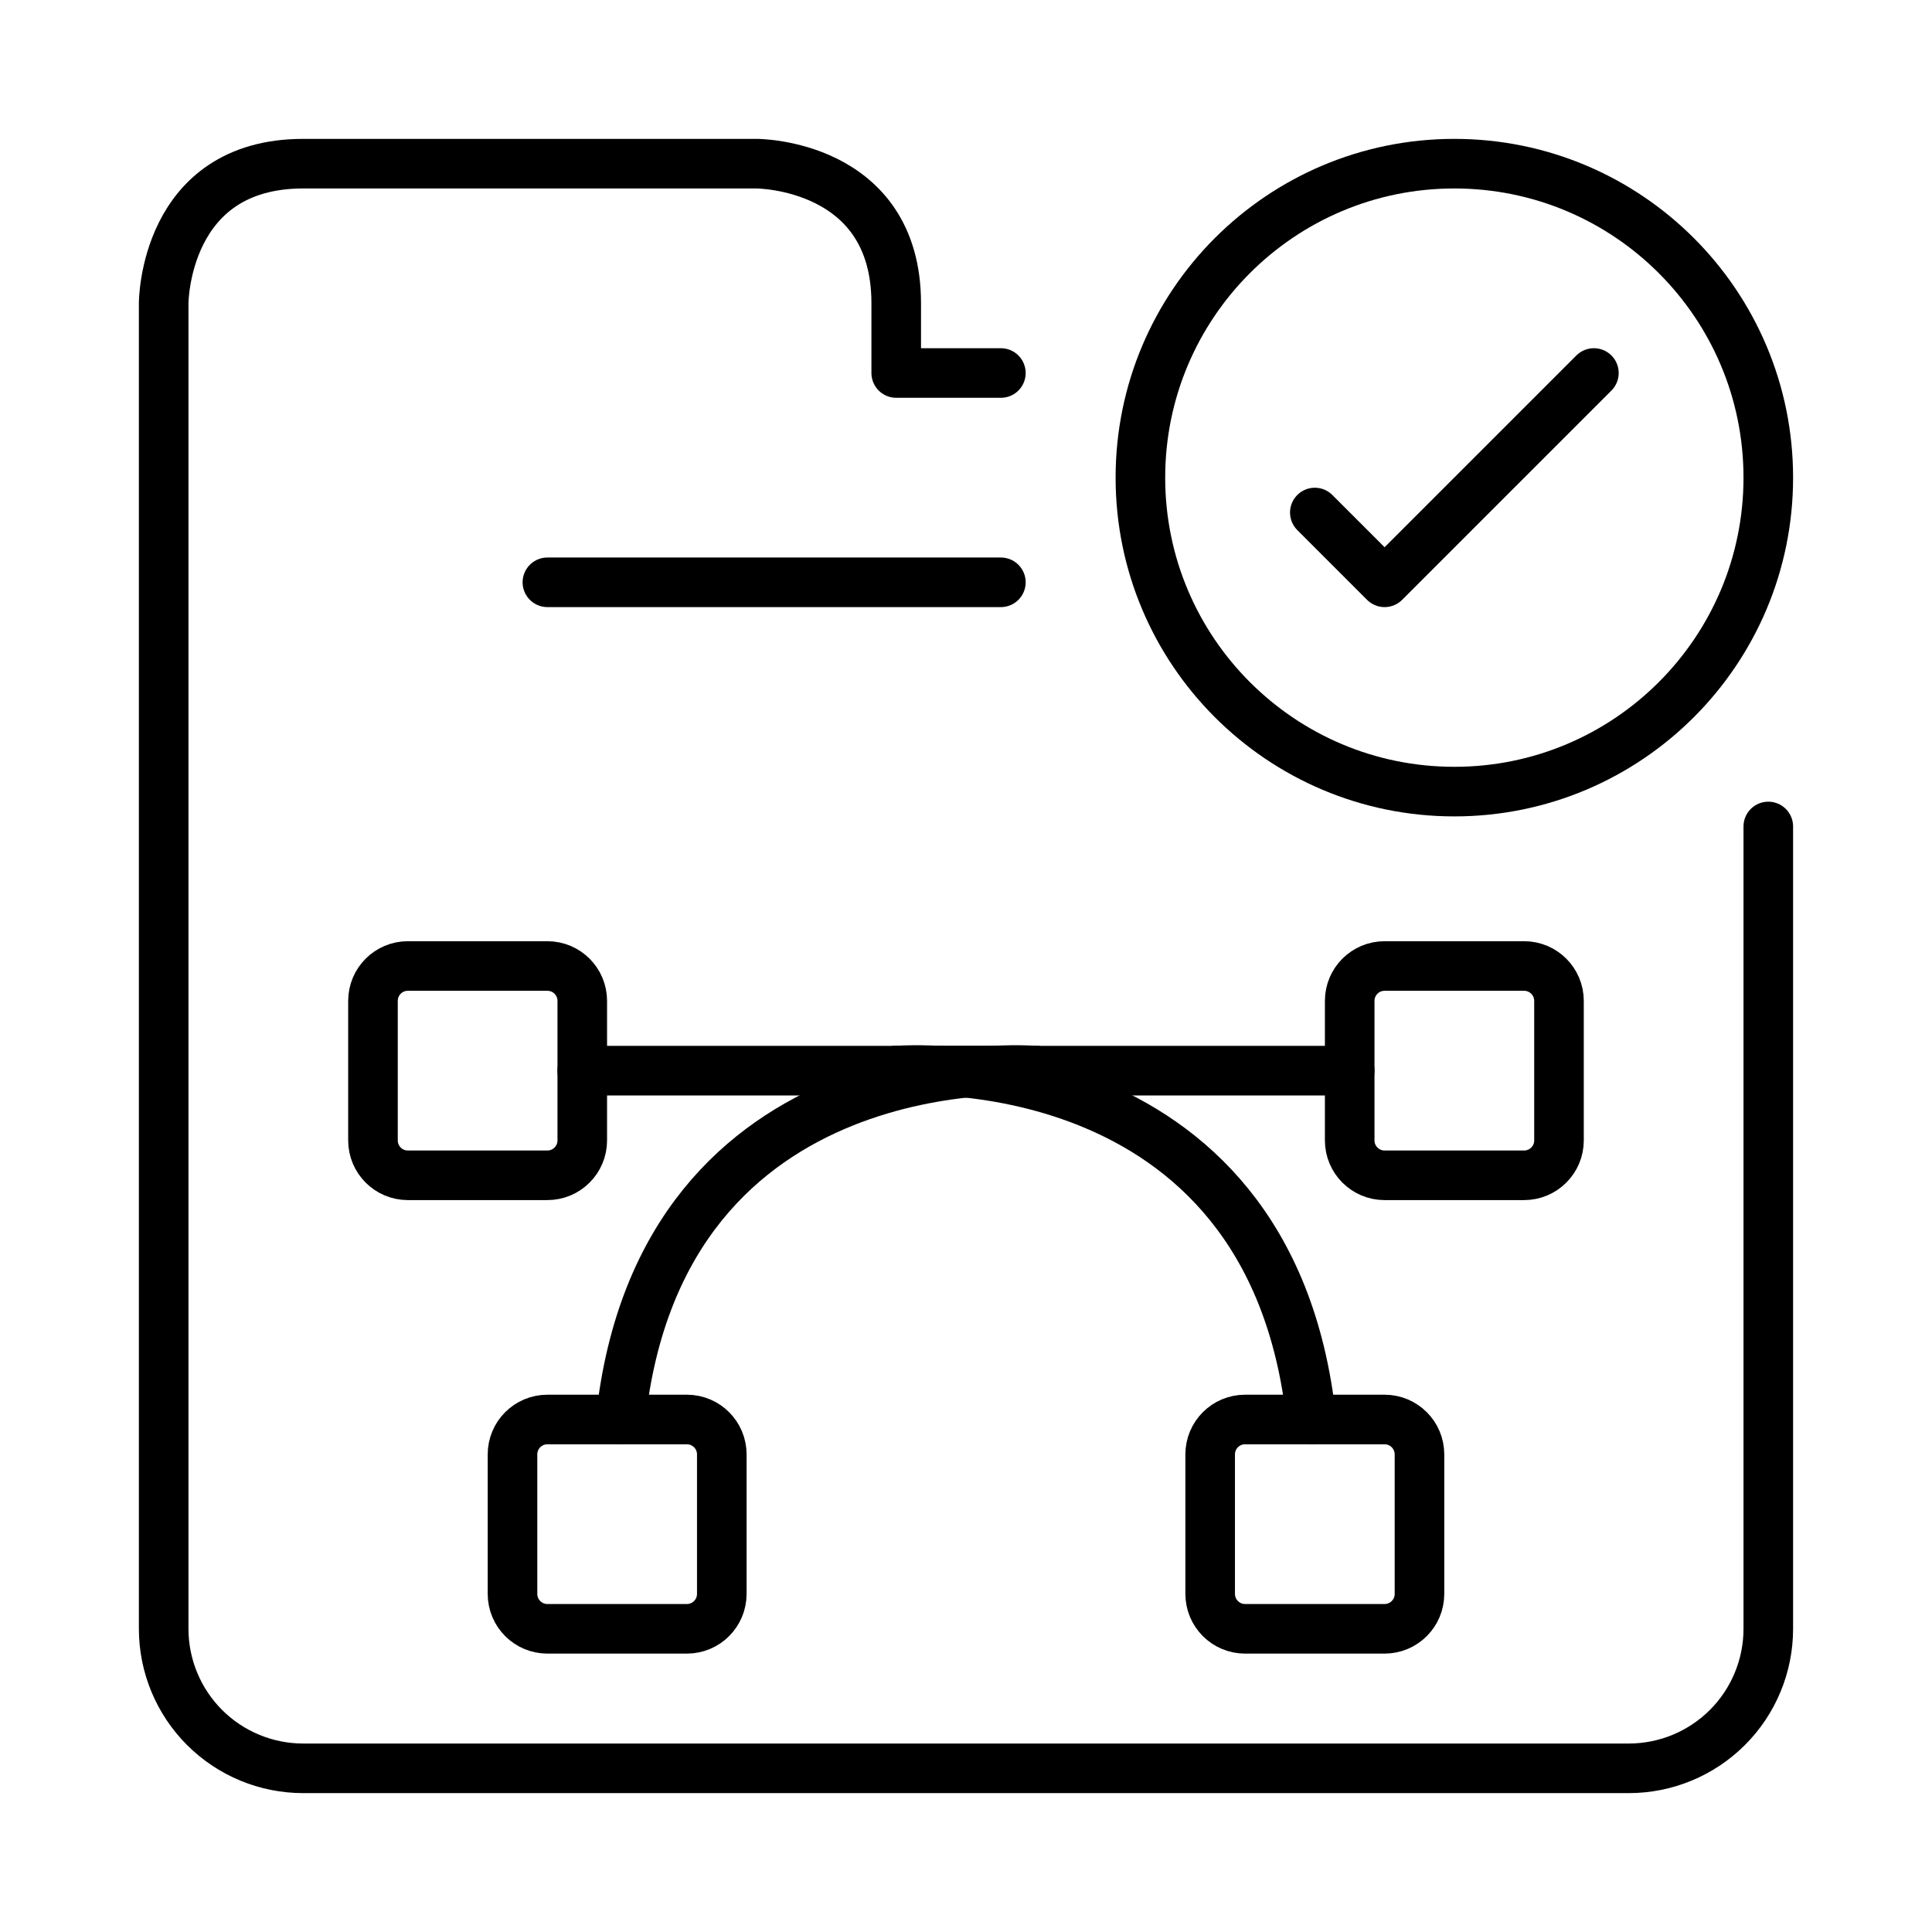
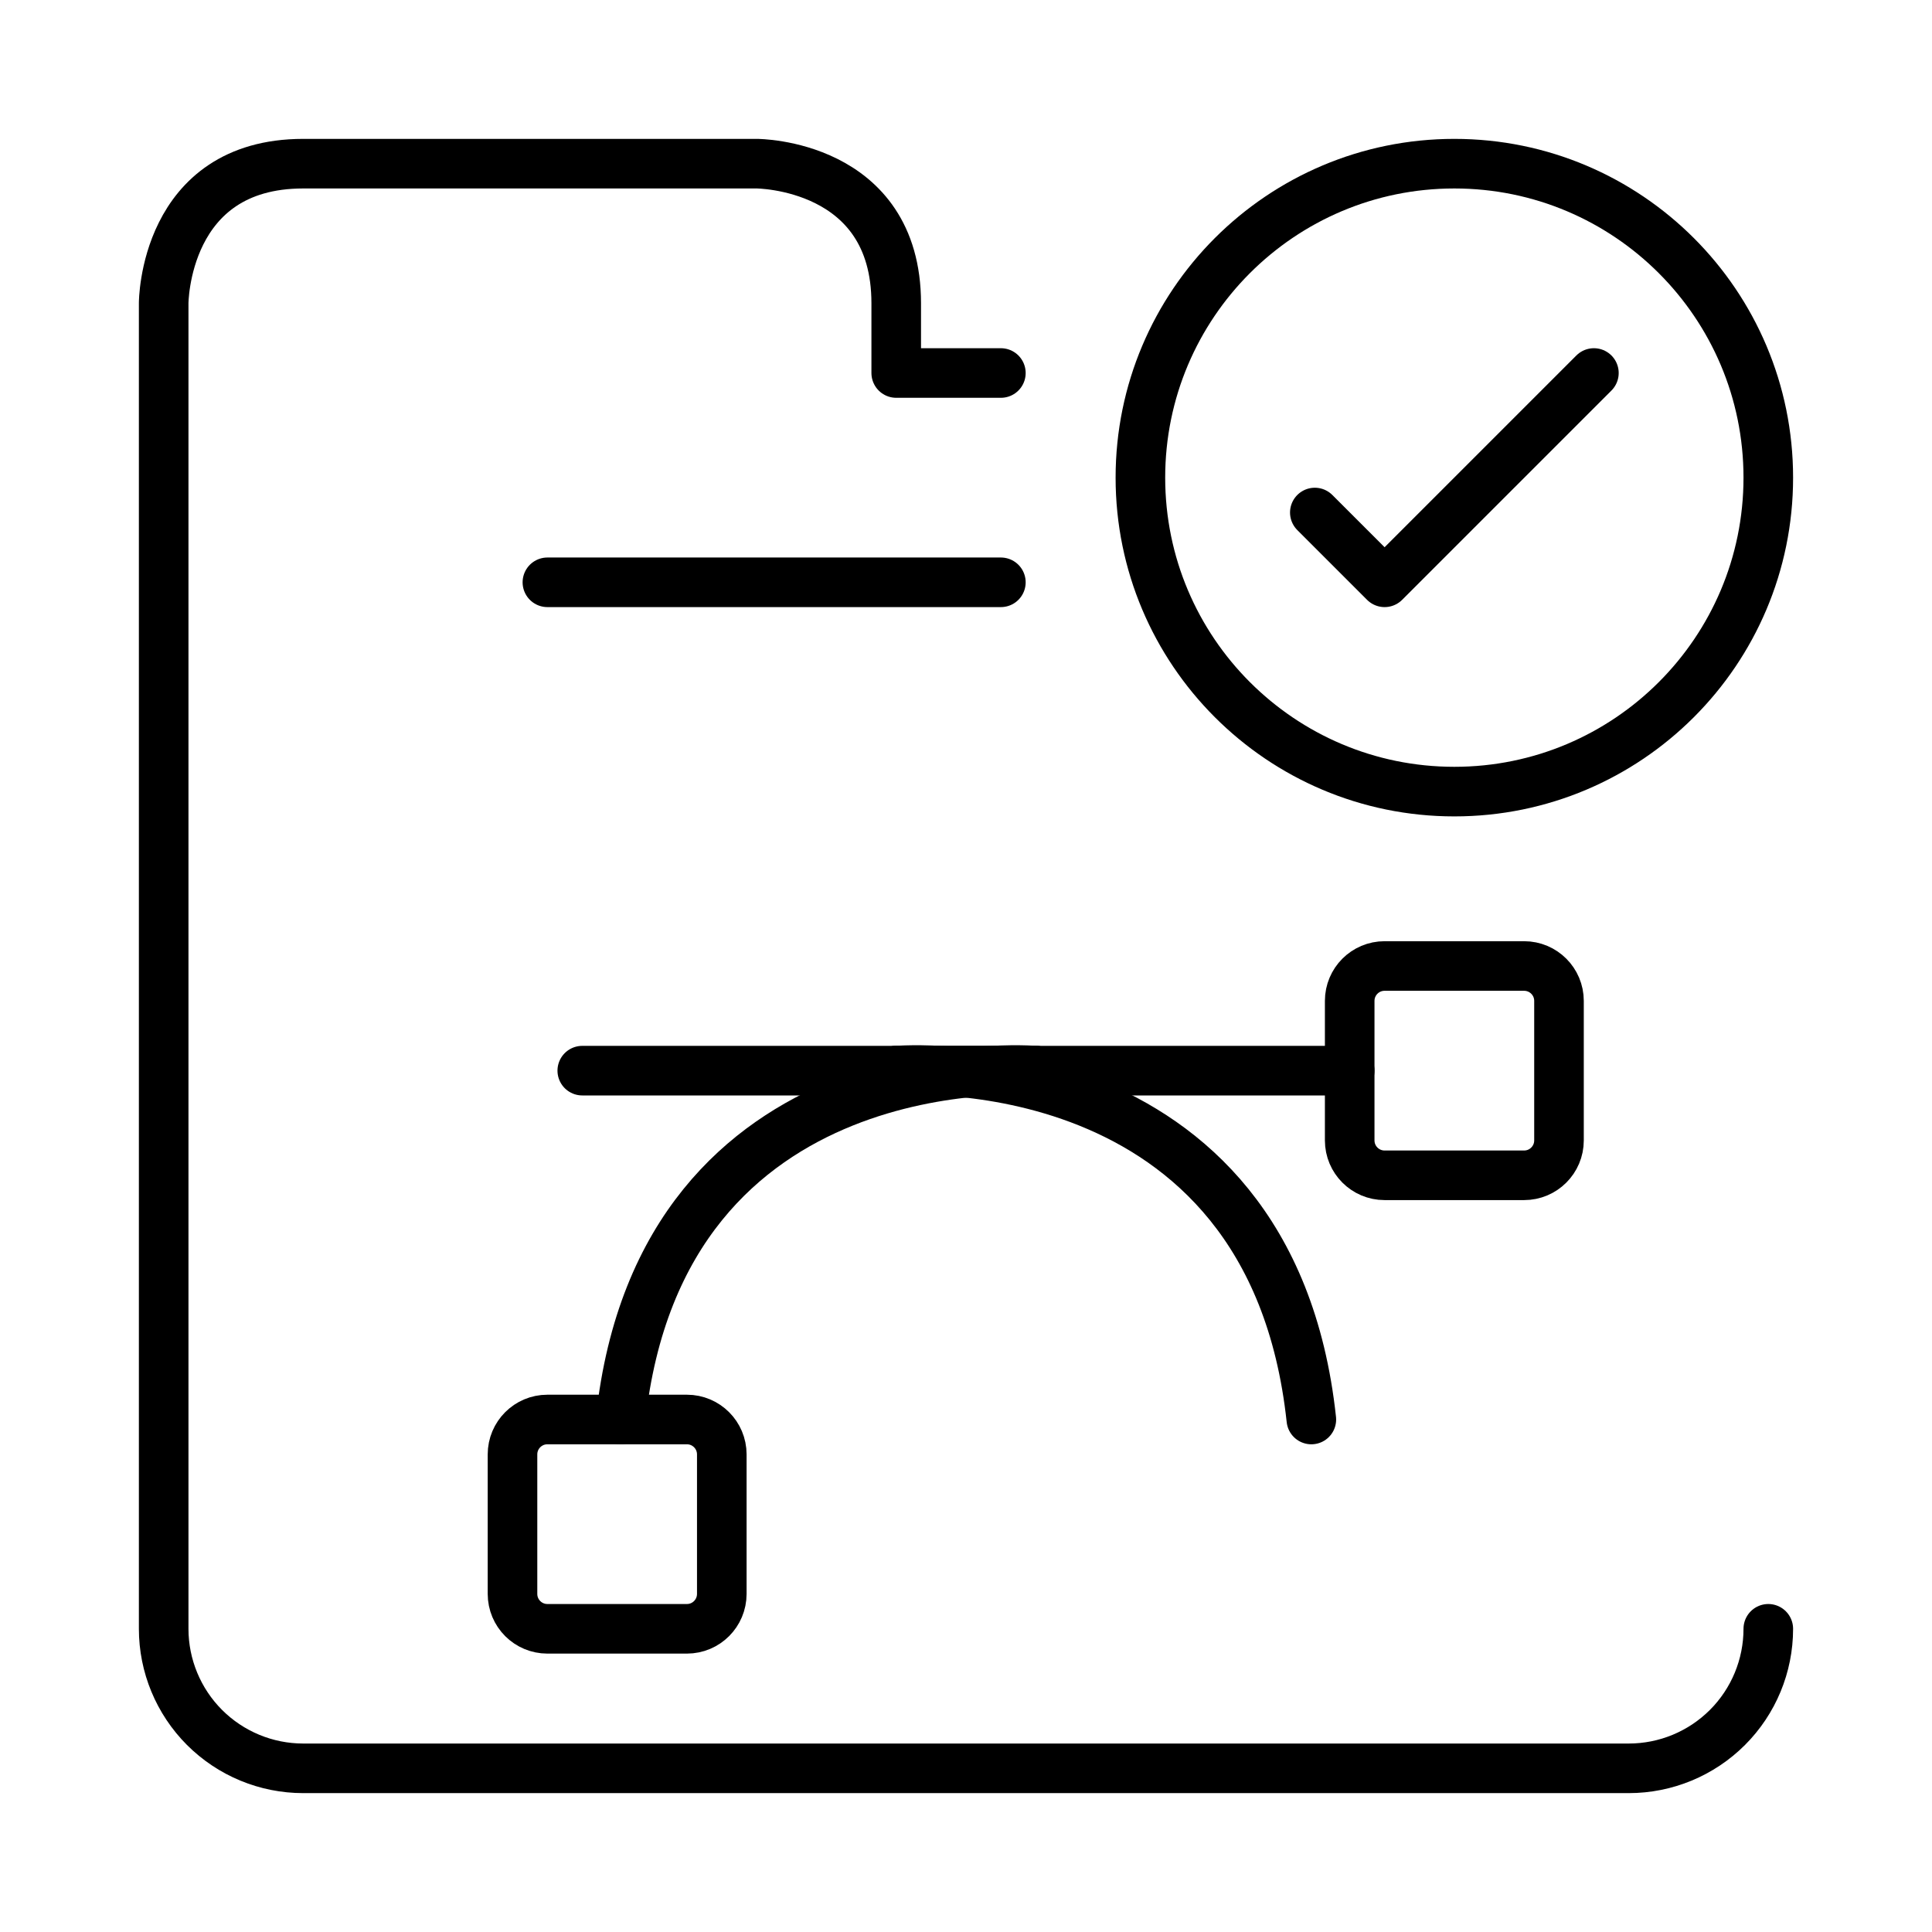
<svg xmlns="http://www.w3.org/2000/svg" width="60" height="60" viewBox="0 0 60 60" fill="none">
  <path d="M31.083 18.084H17" stroke="black" stroke-width="1.54" stroke-linecap="round" stroke-linejoin="round" />
-   <path d="M31.083 11.584H27.833V9.417C27.833 5.083 23.5 5.083 23.5 5.083H9.416C5.083 5.083 5.083 9.417 5.083 9.417V50.584C5.083 51.733 5.54 52.835 6.352 53.648C7.165 54.46 8.267 54.917 9.416 54.917H50.583C51.732 54.917 52.834 54.46 53.647 53.648C54.46 52.835 54.916 51.733 54.916 50.584V25.667" stroke="black" stroke-width="1.54" stroke-linecap="round" stroke-linejoin="round" />
-   <path d="M17 30H12.666C12.068 30 11.583 30.485 11.583 31.083V35.417C11.583 36.015 12.068 36.5 12.666 36.5H17C17.598 36.5 18.083 36.015 18.083 35.417V31.083C18.083 30.485 17.598 30 17 30Z" stroke="black" stroke-width="1.54" stroke-linecap="round" stroke-linejoin="round" />
+   <path d="M31.083 11.584H27.833V9.417C27.833 5.083 23.5 5.083 23.5 5.083H9.416C5.083 5.083 5.083 9.417 5.083 9.417V50.584C5.083 51.733 5.54 52.835 6.352 53.648C7.165 54.46 8.267 54.917 9.416 54.917H50.583C51.732 54.917 52.834 54.46 53.647 53.648C54.46 52.835 54.916 51.733 54.916 50.584" stroke="black" stroke-width="1.54" stroke-linecap="round" stroke-linejoin="round" />
  <path d="M21.333 44.084H16.999C16.401 44.084 15.916 44.569 15.916 45.167V49.5C15.916 50.099 16.401 50.584 16.999 50.584H21.333C21.931 50.584 22.416 50.099 22.416 49.5V45.167C22.416 44.569 21.931 44.084 21.333 44.084Z" stroke="black" stroke-width="1.54" stroke-linecap="round" stroke-linejoin="round" />
  <path d="M18.083 33.25H32.166" stroke="black" stroke-width="1.54" stroke-linecap="round" stroke-linejoin="round" />
  <path d="M32.166 33.25C32.166 33.25 20.542 32.282 19.274 44.084" stroke="black" stroke-width="1.54" stroke-linecap="round" stroke-linejoin="round" />
  <path d="M47.333 30H42.999C42.401 30 41.916 30.485 41.916 31.083V35.417C41.916 36.015 42.401 36.5 42.999 36.5H47.333C47.931 36.5 48.416 36.015 48.416 35.417V31.083C48.416 30.485 47.931 30 47.333 30Z" stroke="black" stroke-width="1.54" stroke-linecap="round" stroke-linejoin="round" />
-   <path d="M43 44.084H38.666C38.068 44.084 37.583 44.569 37.583 45.167V49.5C37.583 50.099 38.068 50.584 38.666 50.584H43C43.598 50.584 44.083 50.099 44.083 49.5V45.167C44.083 44.569 43.598 44.084 43 44.084Z" stroke="black" stroke-width="1.54" stroke-linecap="round" stroke-linejoin="round" />
  <path d="M41.916 33.25H27.833" stroke="black" stroke-width="1.54" stroke-linecap="round" stroke-linejoin="round" />
  <path d="M27.833 33.25C27.833 33.25 39.457 32.282 40.725 44.084" stroke="black" stroke-width="1.54" stroke-linecap="round" stroke-linejoin="round" />
  <path d="M45.166 24.584C50.551 24.584 54.916 20.218 54.916 14.834C54.916 9.449 50.551 5.083 45.166 5.083C39.781 5.083 35.416 9.449 35.416 14.834C35.416 20.218 39.781 24.584 45.166 24.584Z" stroke="black" stroke-width="1.54" stroke-linecap="round" stroke-linejoin="round" />
  <path d="M40.833 15.917L43 18.084L49.5 11.584" stroke="black" stroke-width="1.54" stroke-linecap="round" stroke-linejoin="round" />
</svg>